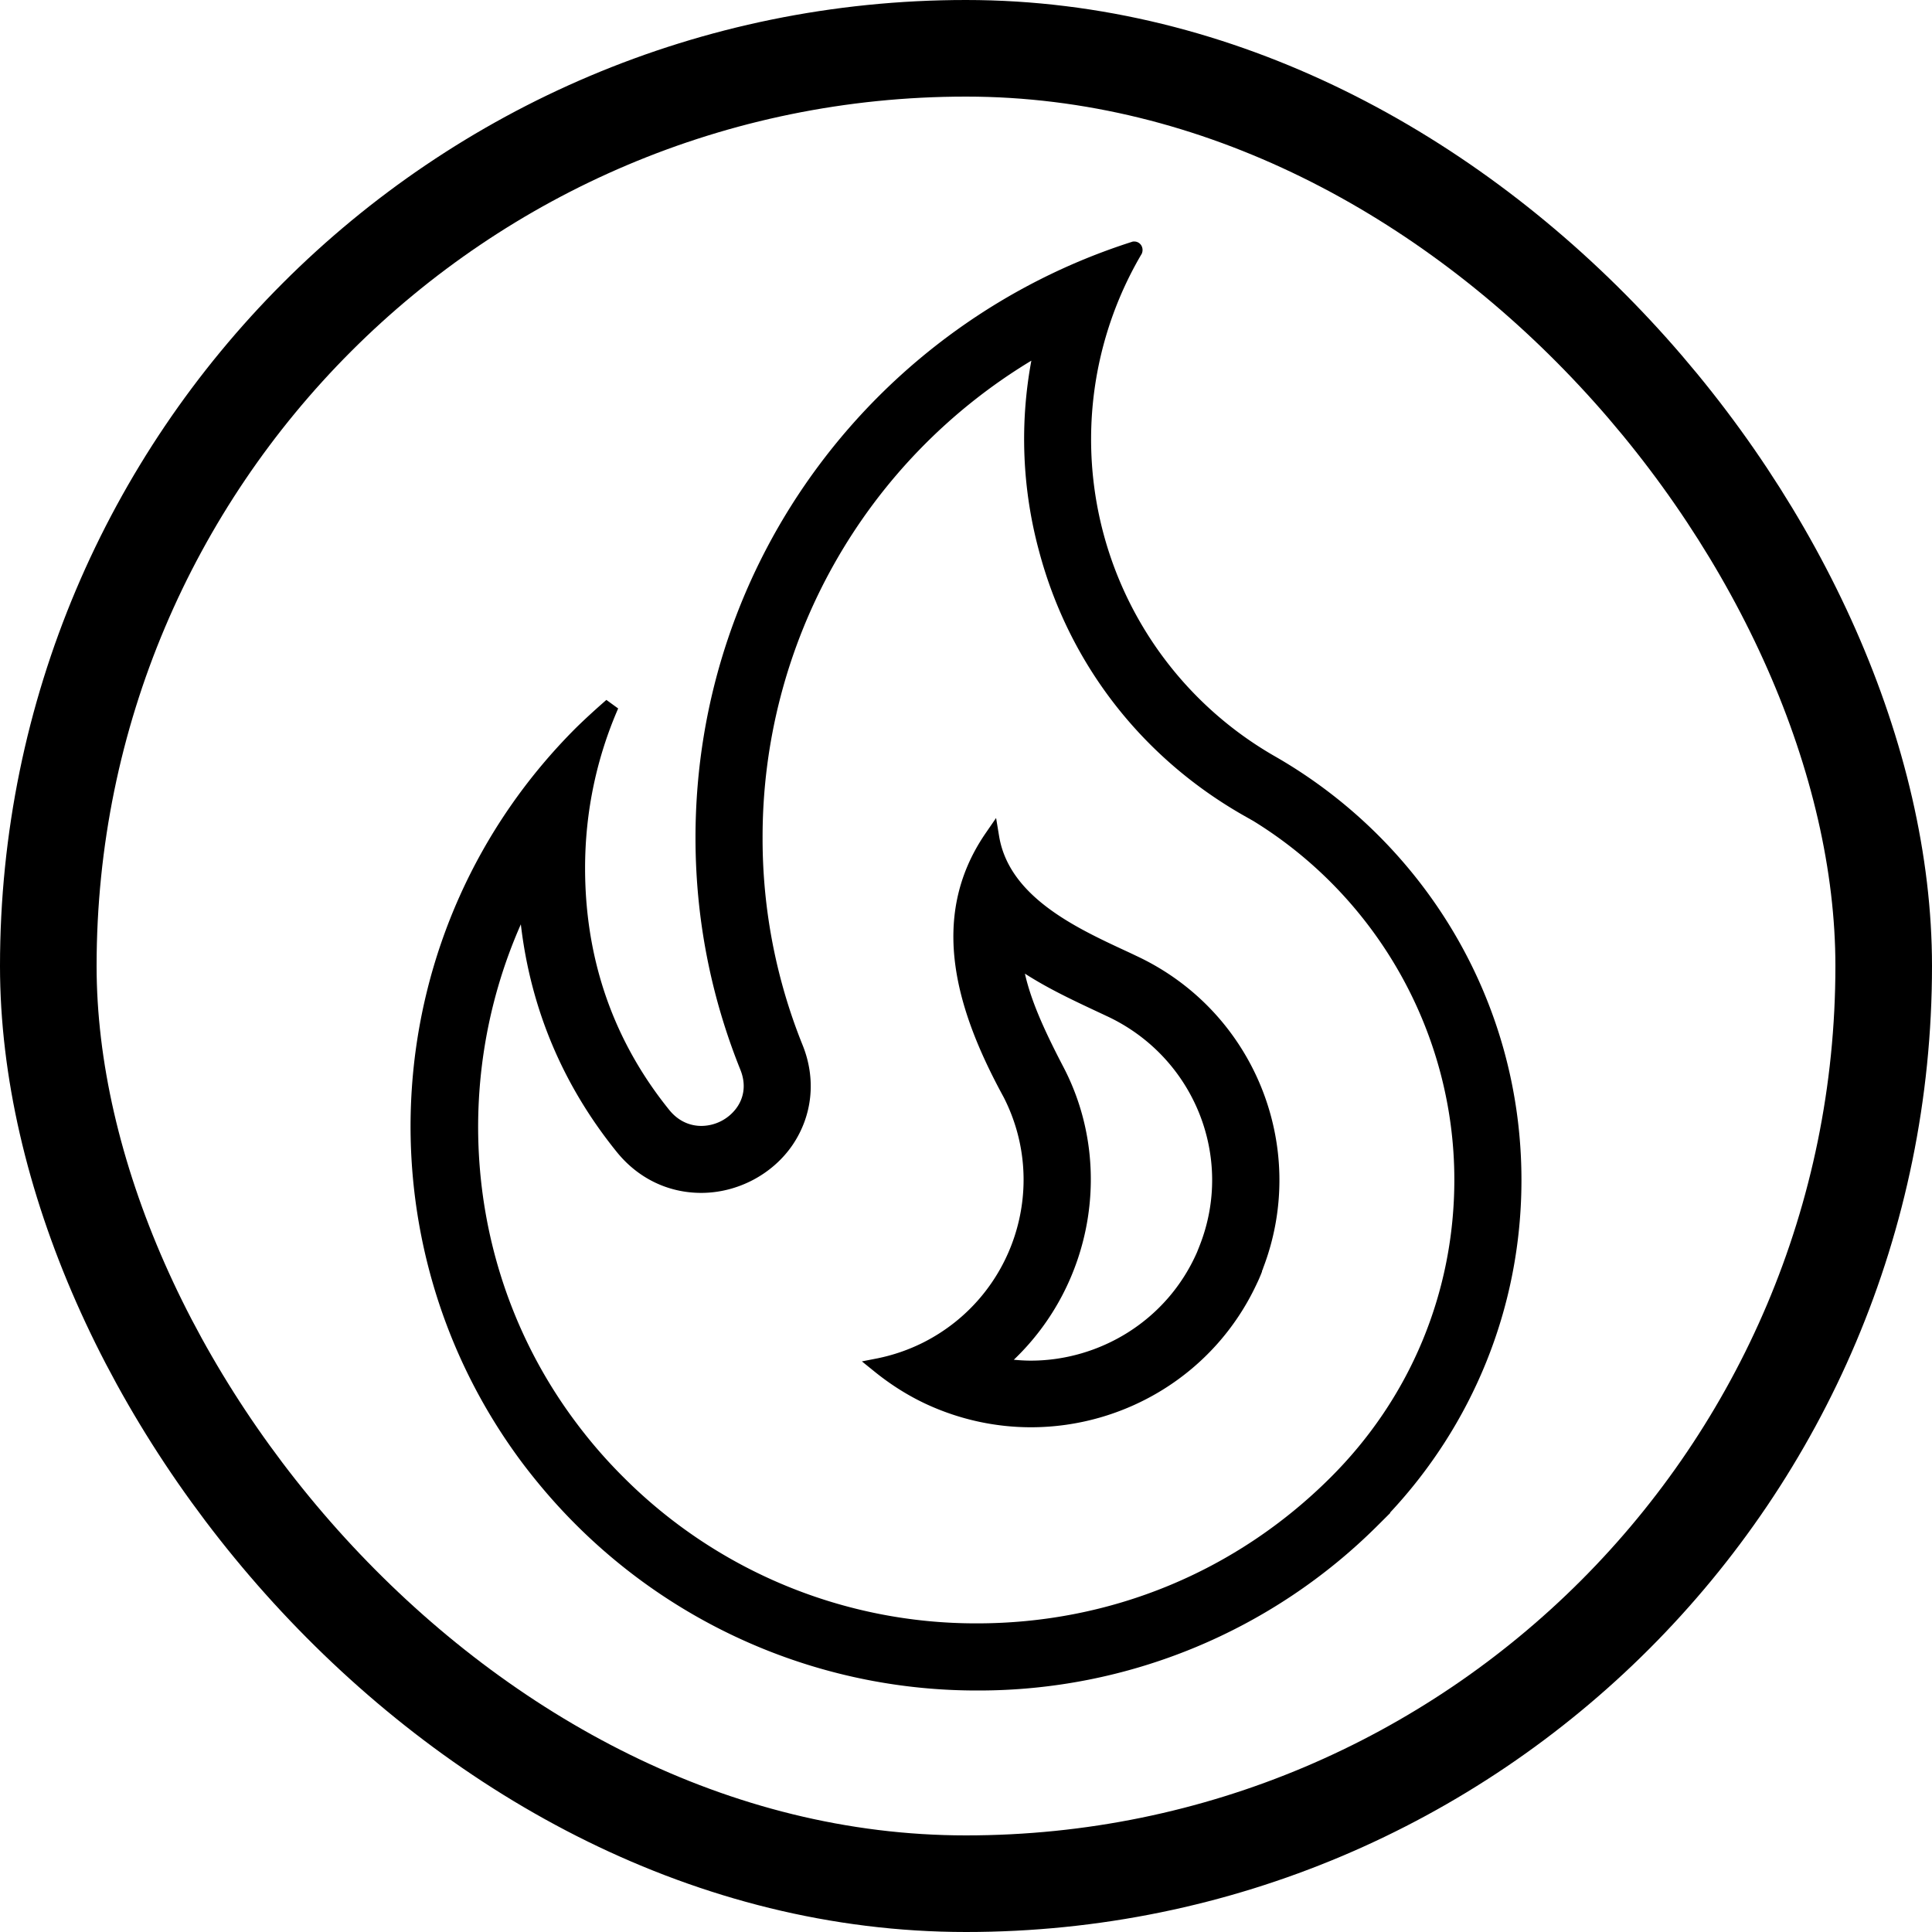
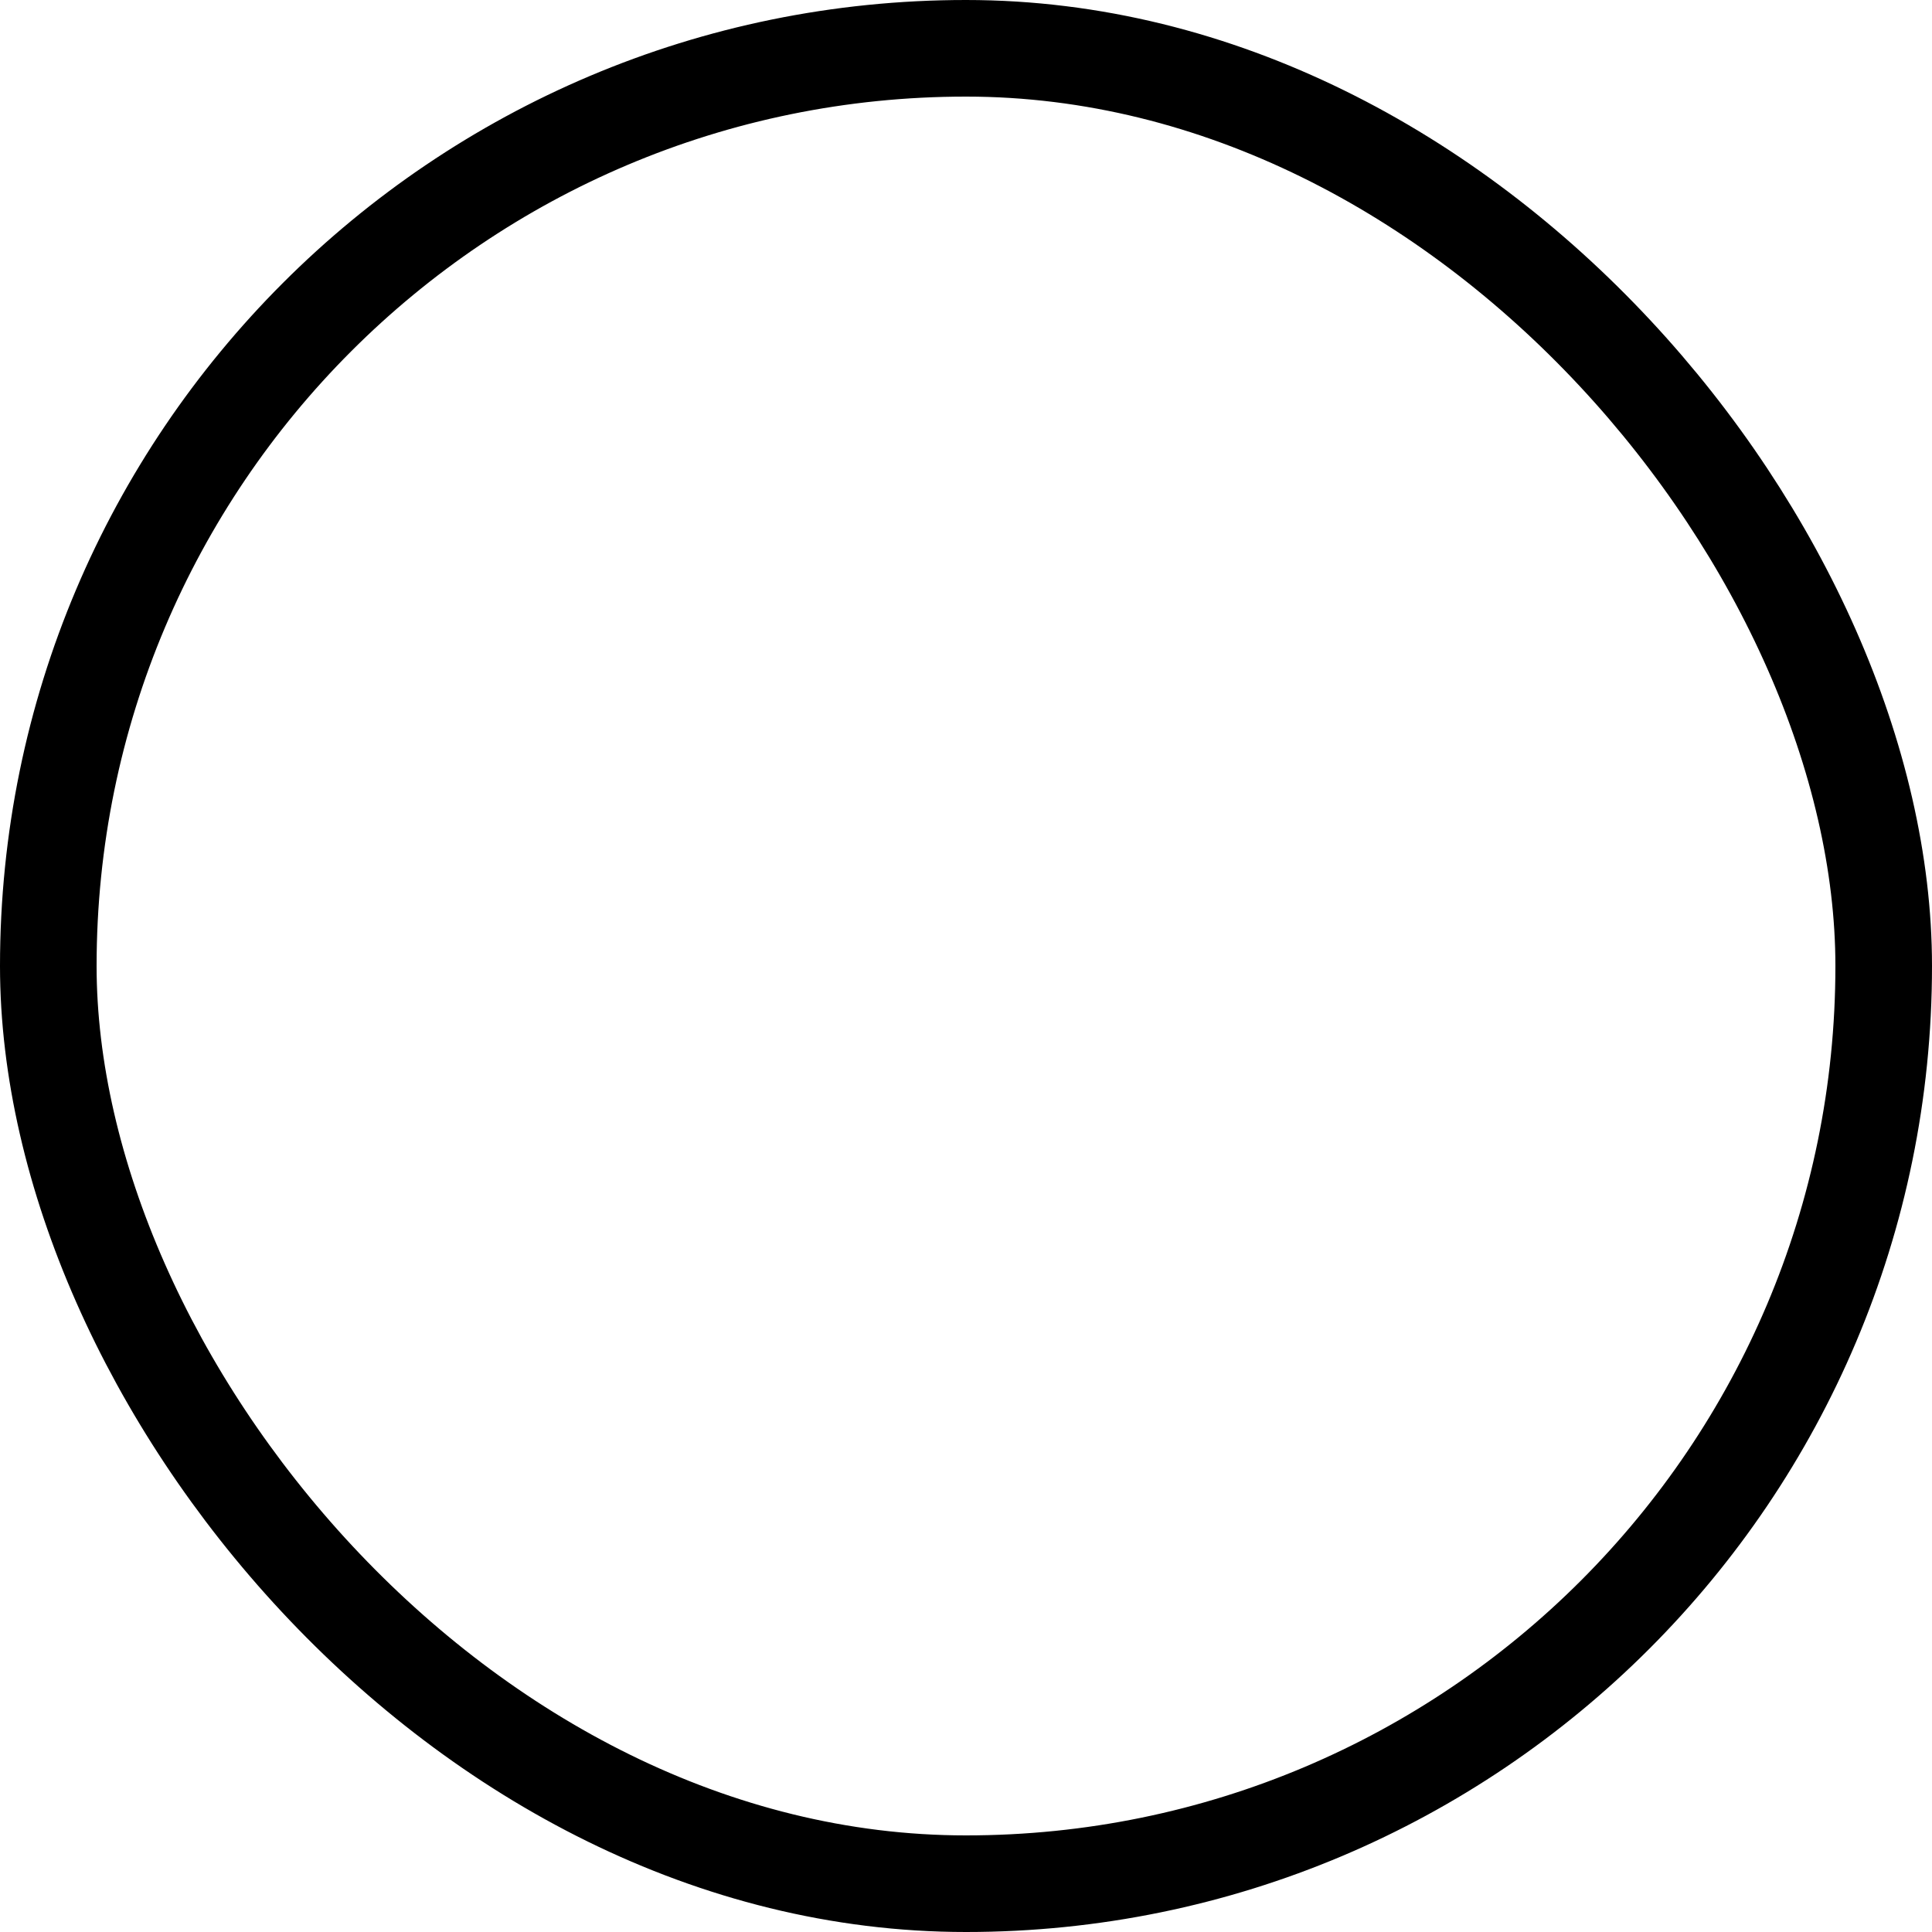
<svg xmlns="http://www.w3.org/2000/svg" width="80" height="80" fill="none" viewBox="0 0 80 80">
  <rect width="76" height="76" x="2" y="2" stroke="#000" stroke-width="4" rx="38" />
-   <path fill="#000" d="m51.434 33.732.467.265c5.15 3.171 8.32 8.813 8.32 14.853 0 4.66-1.822 9.04-5.134 12.337-3.905 3.894-9.099 6.033-14.626 6.033a20.601 20.601 0 0 1-14.626-6.033 20.407 20.407 0 0 1-1.941-2.227c-4.572-6.054-5.268-14.034-2.327-20.686.408 3.503 1.741 6.667 3.971 9.425.882 1.092 2.127 1.696 3.498 1.696 1.496 0 2.949-.76 3.786-1.99.822-1.218.978-2.722.415-4.123a22.841 22.841 0 0 1-1.66-8.584 23.04 23.04 0 0 1 11.129-19.764 17.748 17.748 0 0 0 .318 7.883c1.23 4.639 4.224 8.51 8.41 10.915Zm.845 18.85.022-.06v-.007c1.911-4.978-.34-10.657-5.268-12.943-.074-.037-.156-.074-.23-.11-1.067-.495-2.282-1.048-3.297-1.785-1.09-.79-1.919-1.763-2.134-3.046l-.126-.76-.437.635c-2.423 3.532-1.156 7.434.756 10.937 1.89 3.716.4 8.259-3.334 10.147a7.622 7.622 0 0 1-1.897.656l-.645.126.511.413c.645.523 1.364.988 2.157 1.357 1.4.648 2.882.958 4.334.958 3.875 0 7.587-2.19 9.336-5.914a6.37 6.37 0 0 0 .23-.531c0-.03.007-.052.022-.074Zm4.771 10.582.526-.524h-.022C60.933 59.027 63 54.19 63 48.864c0-7.492-4.097-14.034-10.18-17.53a15.125 15.125 0 0 1-5.557-20.803l.014-.022.008-.022a.37.37 0 0 0-.022-.317.34.34 0 0 0-.297-.17h-.052l-.044.015C36.386 13.363 28.799 23.142 28.799 34.69c0 3.747.8 6.977 1.86 9.61.259.648.125 1.216-.2 1.63a1.82 1.82 0 0 1-1.416.692c-.467 0-.948-.191-1.326-.656-1.956-2.419-3.49-5.693-3.49-10.022 0-2.352.489-4.587 1.37-6.608l-.488-.354c-.415.362-.83.738-1.238 1.136-8.357 8.326-9.09 21.364-2.2 30.516.667.878 1.4 1.726 2.2 2.522A23.475 23.475 0 0 0 40.468 70a23.384 23.384 0 0 0 16.582-6.836ZM49.567 51.85c-1.26 2.869-4.068 4.491-6.883 4.491-.237 0-.475-.015-.704-.037 3.282-3.134 4.149-8.127 2.045-12.138-.882-1.69-1.349-2.81-1.586-3.85 1 .642 2.045 1.128 3.164 1.652.081.037.17.081.252.118 3.593 1.689 5.26 5.826 3.823 9.484l-.111.28Z" />
</svg>